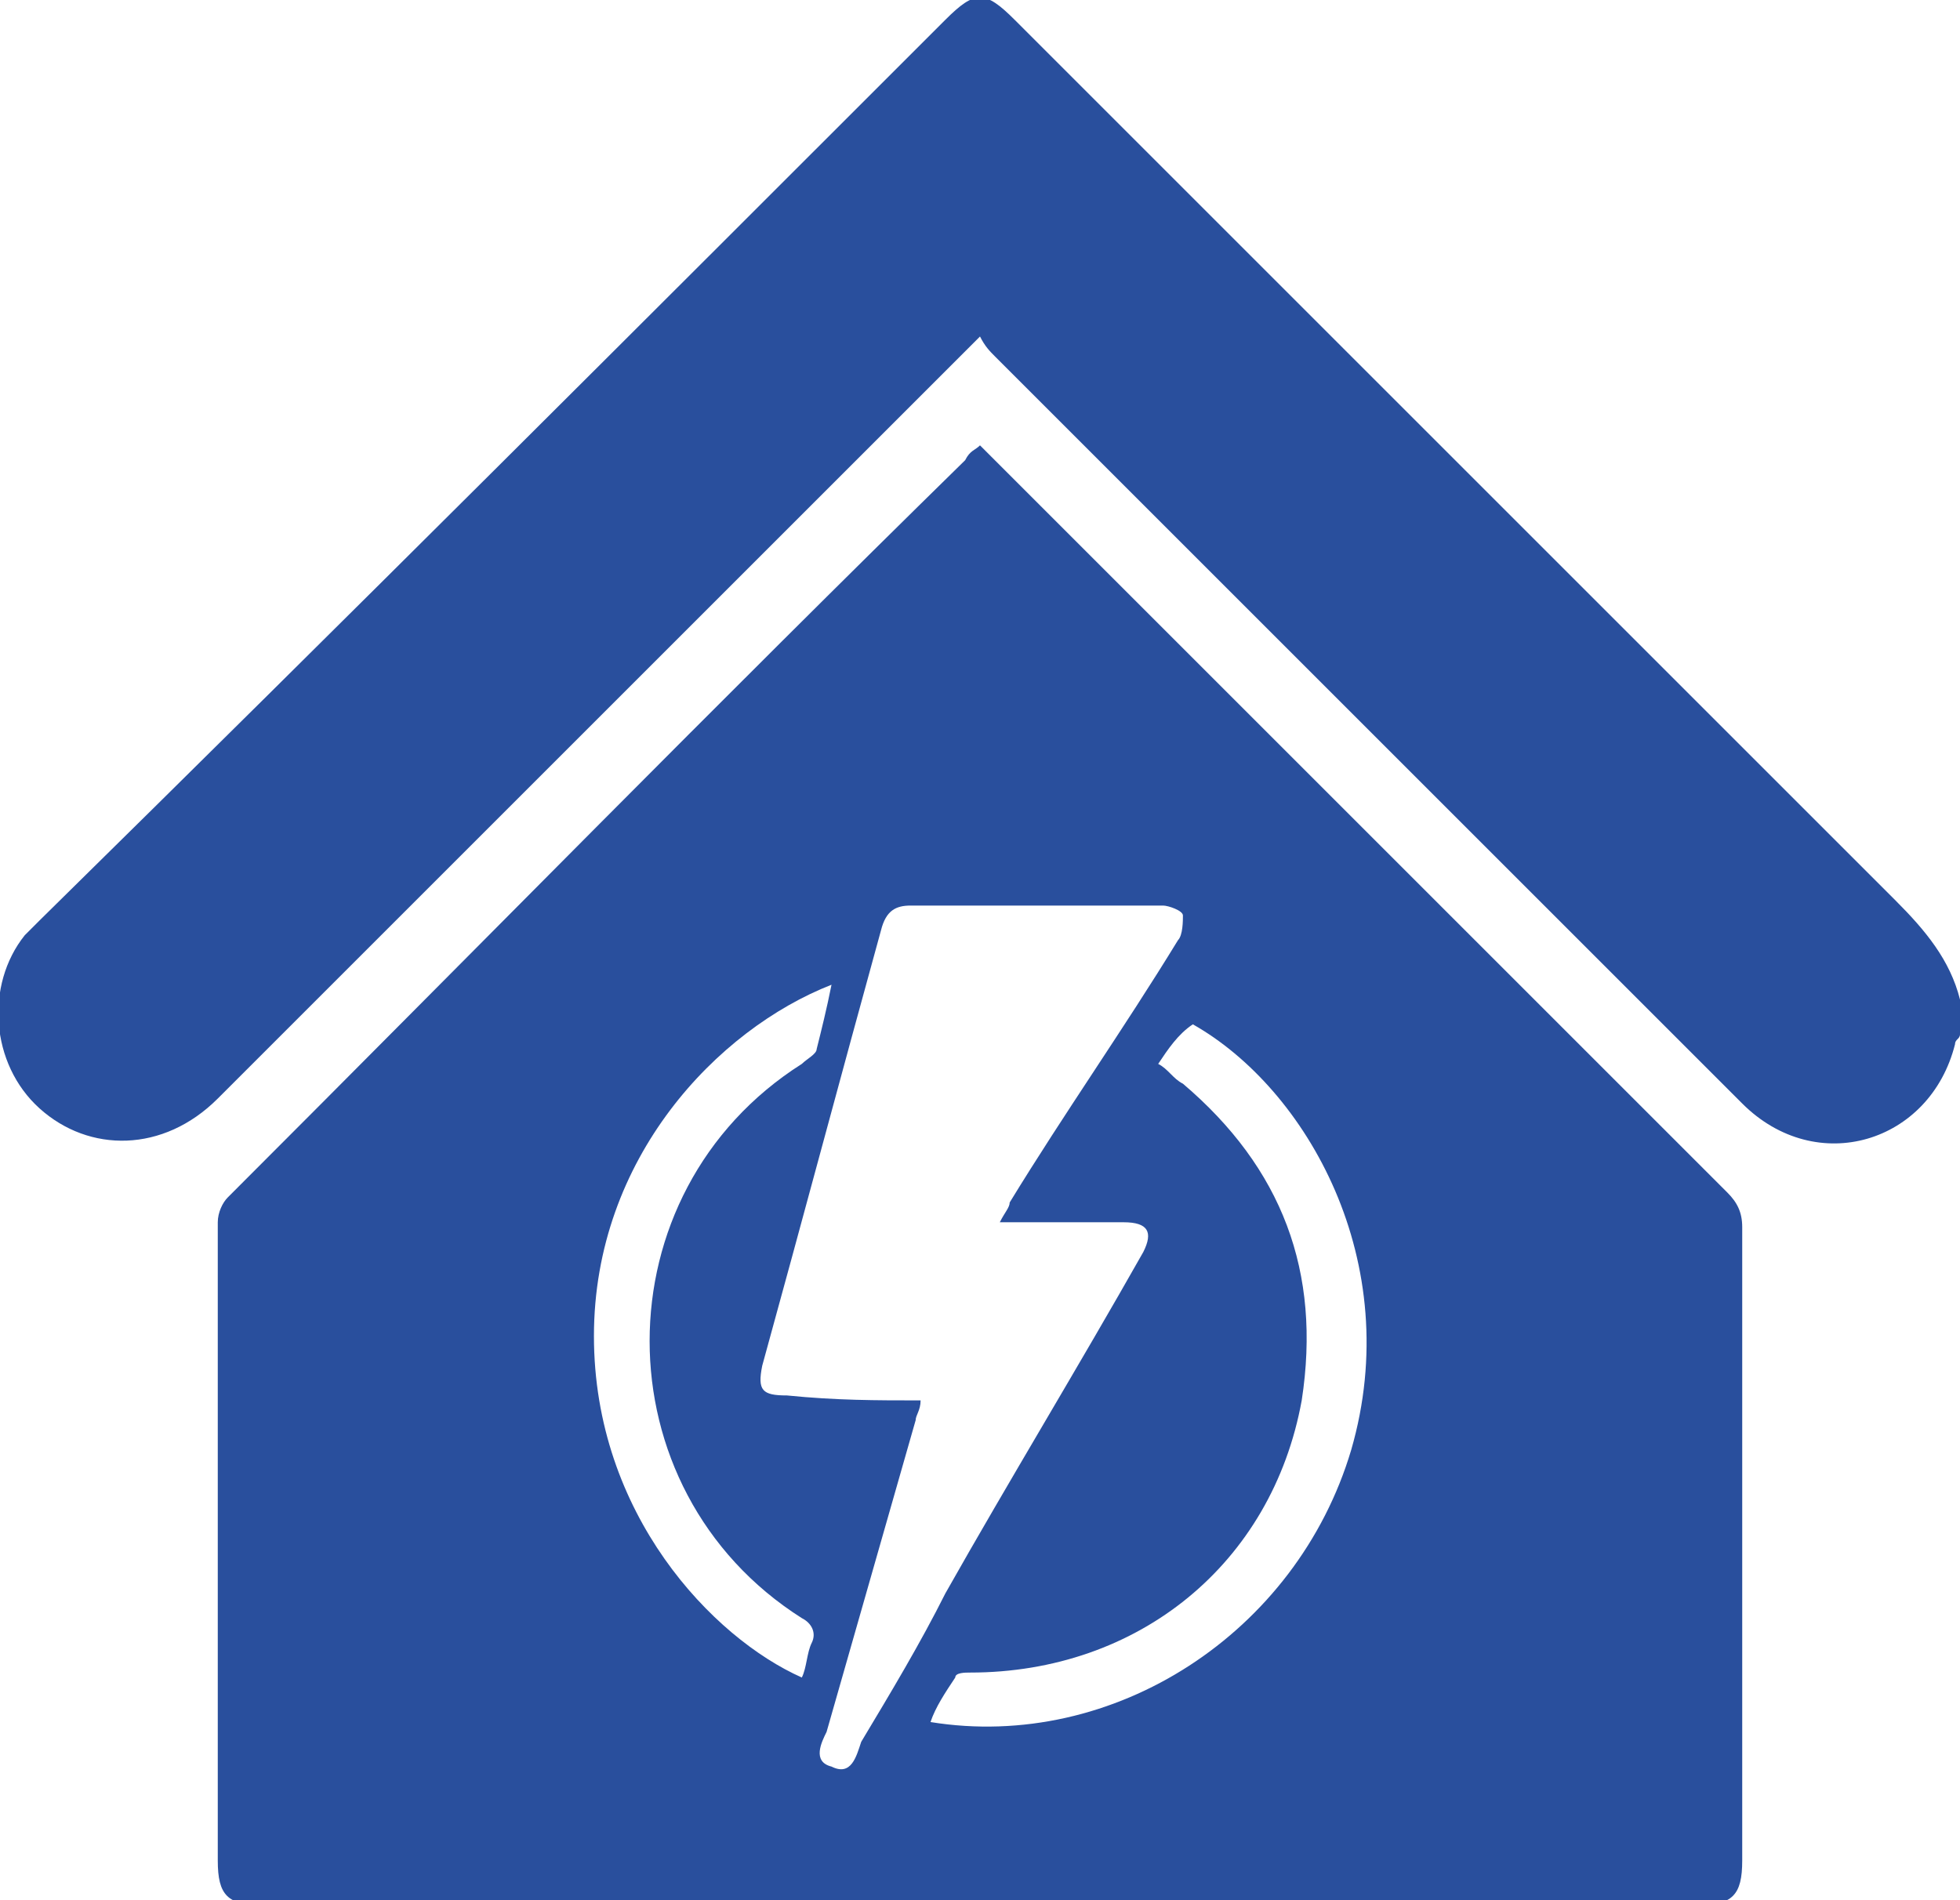
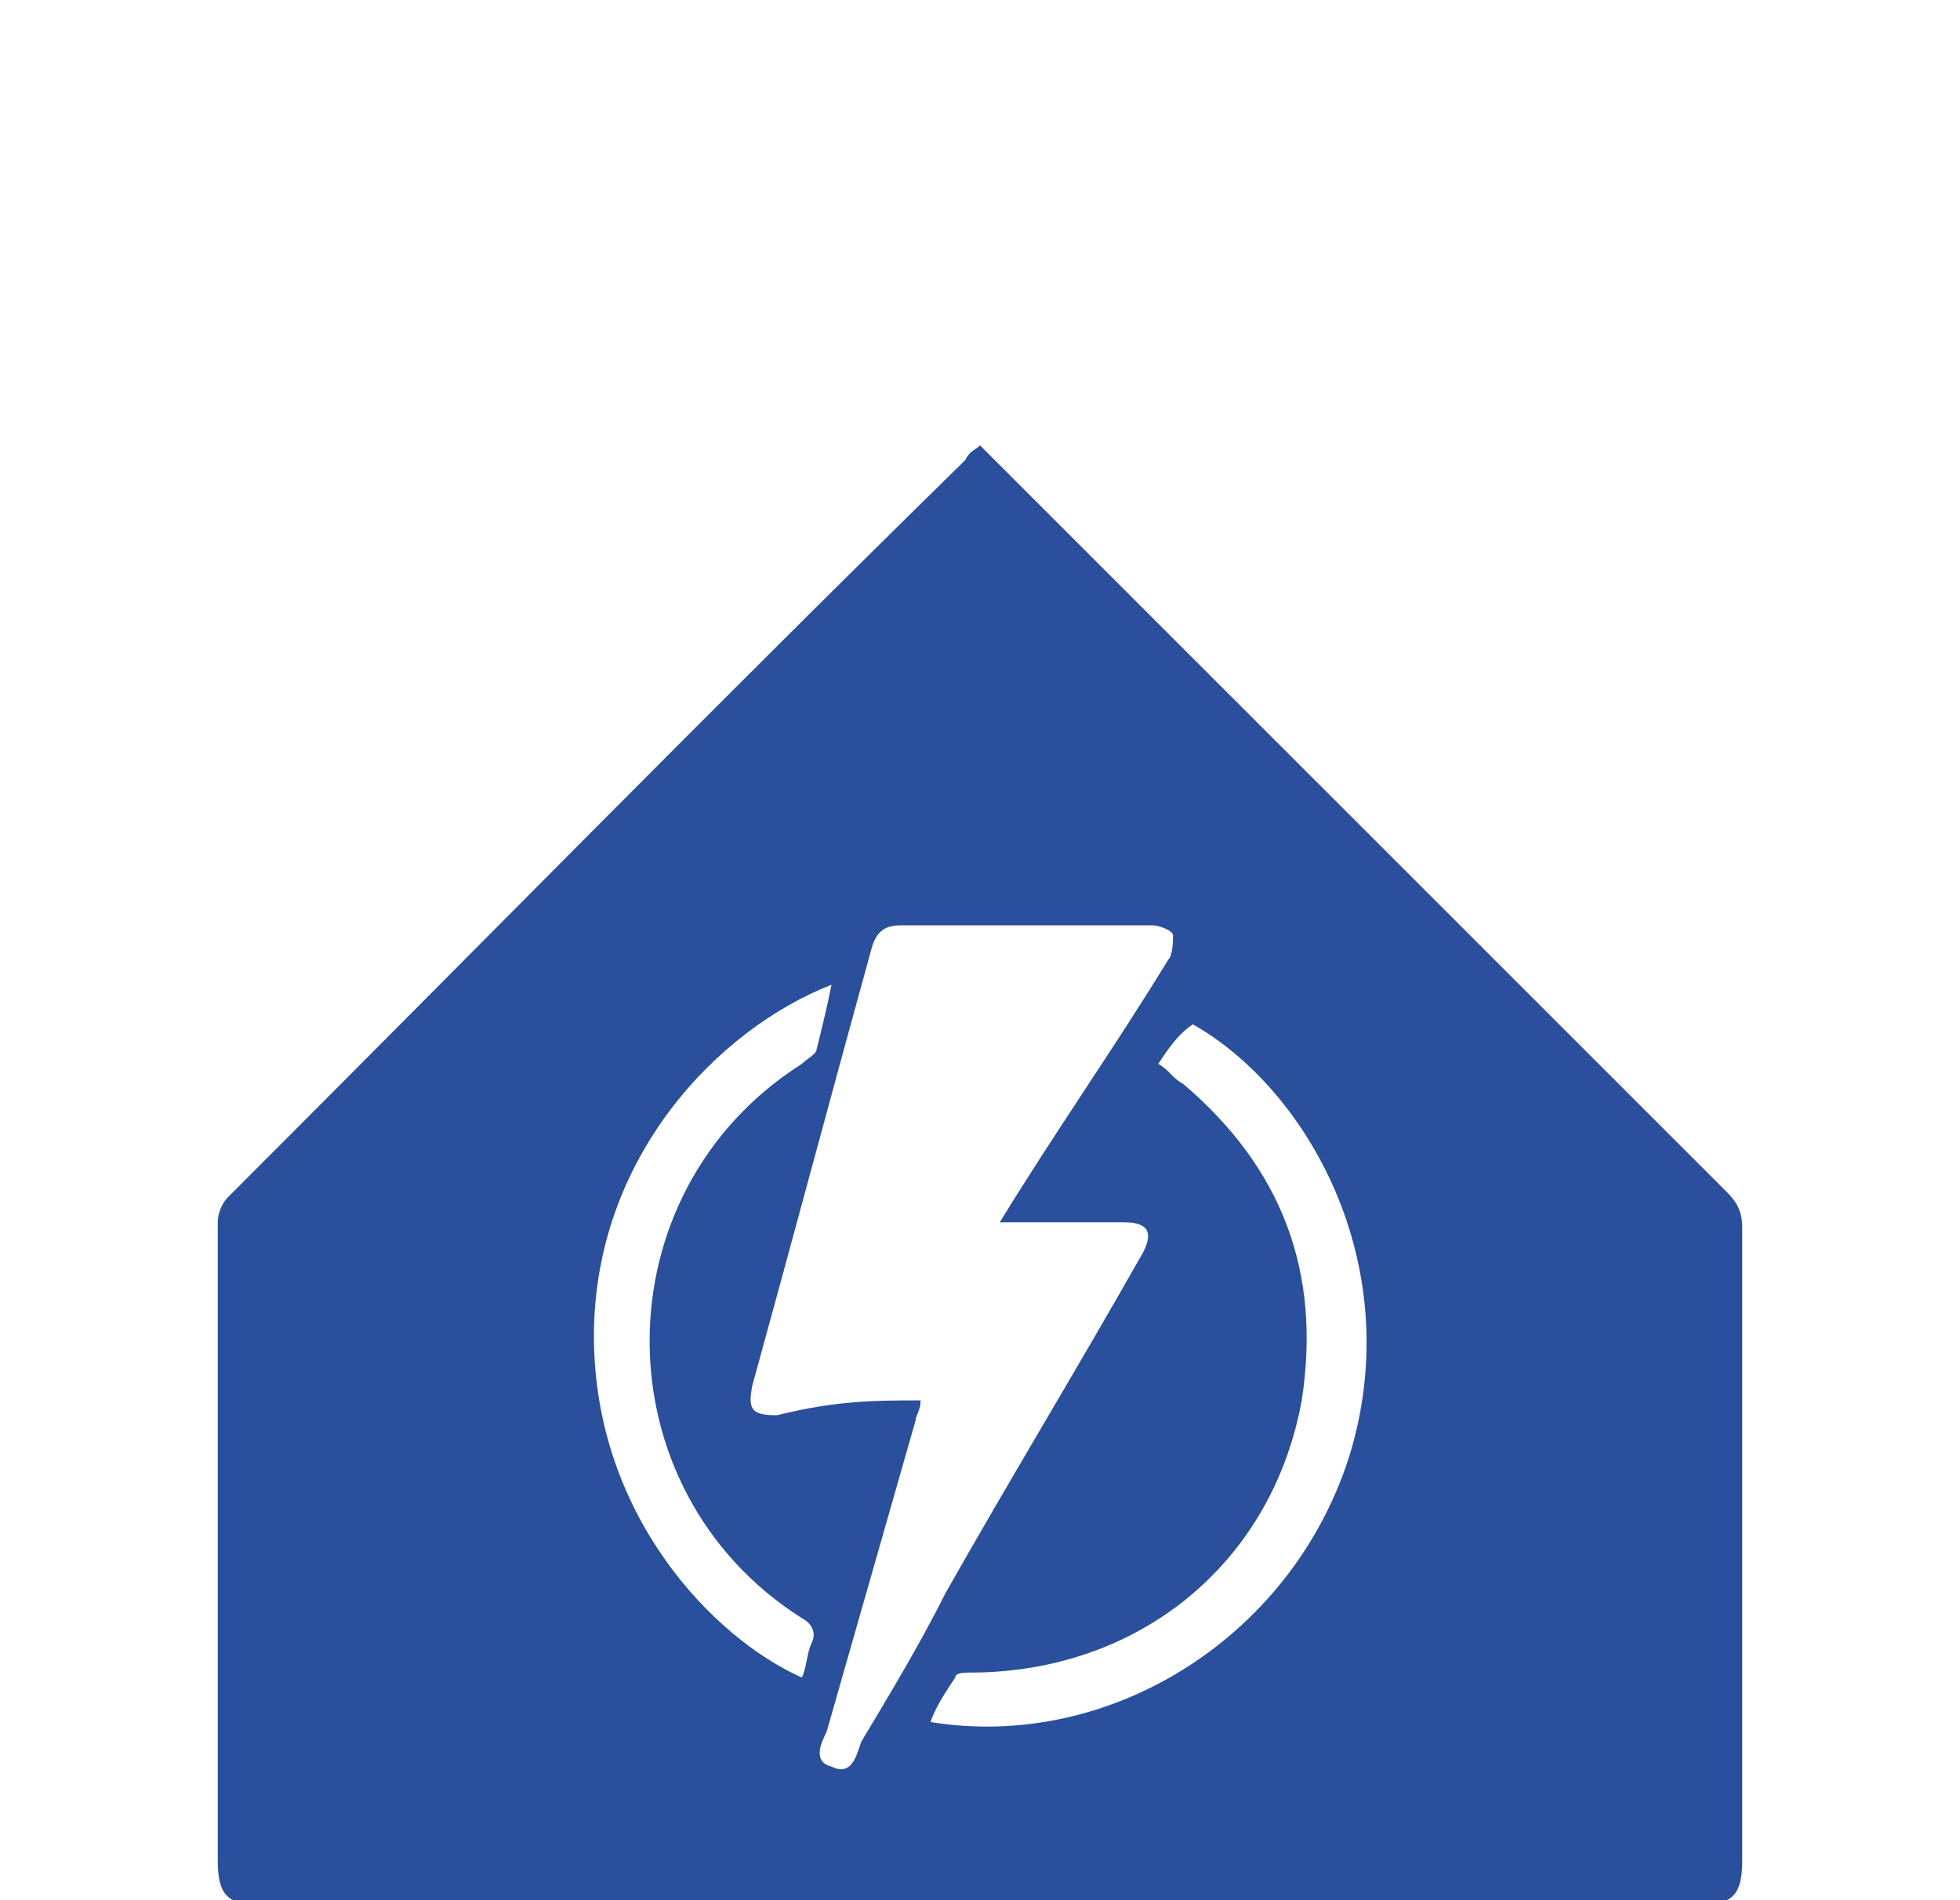
<svg xmlns="http://www.w3.org/2000/svg" version="1.1" id="Layer_1" x="0px" y="0px" viewBox="0 0 39.6 38.4" style="enable-background:new 0 0 39.6 38.4;" xml:space="preserve">
  <style type="text/css">
	.st0{fill:#294F9D;}
</style>
  <g>
    <g>
-       <path class="st0" d="M39.6,20.9c0,0.1-0.1,0.1-0.1,0.2c-0.5,2-2.8,2.7-4.3,1.2c-1.7-1.7-3.5-3.5-5.2-5.2c-3.3-3.3-6.6-6.6-9.9-9.9    c-0.1-0.1-0.2-0.2-0.3-0.4c-0.2,0.2-0.3,0.3-0.4,0.4c-5,5-10,10-15,15c-1.1,1.1-2.6,1.1-3.6,0.2c-1-0.9-1.1-2.5-0.3-3.5    c0.1-0.1,0.2-0.2,0.3-0.3C7,12.5,13,6.5,19.1,0.4c0.6-0.6,0.8-0.6,1.4,0c5.9,5.9,11.9,11.9,17.8,17.8c0.6,0.6,1.1,1.2,1.3,2    C39.6,20.5,39.6,20.7,39.6,20.9z" />
-       <path class="st0" d="M19.8,9c0.1,0.1,0.2,0.2,0.3,0.3c4.9,4.9,9.9,9.9,14.8,14.8c0.2,0.2,0.3,0.4,0.3,0.7c0,4.3,0,8.5,0,12.8    c0,0.7-0.2,0.9-0.9,0.9c-9.7,0-19.3,0-29,0c-0.7,0-0.9-0.2-0.9-0.9c0-4.3,0-8.6,0-12.9c0-0.2,0.1-0.4,0.2-0.5    c5-5,9.9-10,14.9-14.9C19.6,9.1,19.7,9.1,19.8,9z M18.6,28.3c0,0.2-0.1,0.3-0.1,0.4c-0.6,2.1-1.2,4.2-1.8,6.3    c-0.1,0.2-0.3,0.6,0.1,0.7c0.4,0.2,0.5-0.2,0.6-0.5c0.6-1,1.2-2,1.7-3c1.3-2.3,2.7-4.6,4-6.9c0.2-0.4,0.1-0.6-0.4-0.6    c-0.5,0-0.9,0-1.4,0c-0.3,0-0.7,0-1.1,0c0.1-0.2,0.2-0.3,0.2-0.4c1.1-1.8,2.3-3.5,3.4-5.3c0.1-0.1,0.1-0.4,0.1-0.5    c0-0.1-0.3-0.2-0.4-0.2c-1.7,0-3.4,0-5.1,0c-0.3,0-0.5,0.1-0.6,0.5c-0.8,2.9-1.6,5.9-2.4,8.8c-0.1,0.5,0,0.6,0.5,0.6    C16.9,28.3,17.7,28.3,18.6,28.3z M23.4,21.5c0.2,0.1,0.3,0.3,0.5,0.4c2,1.7,2.8,3.8,2.4,6.4c-0.6,3.3-3.3,5.5-6.7,5.5    c-0.1,0-0.3,0-0.3,0.1c-0.2,0.3-0.4,0.6-0.5,0.9c3.7,0.6,7.4-1.8,8.5-5.5c1.1-3.8-0.9-7.3-3.2-8.6C23.8,20.9,23.6,21.2,23.4,21.5z     M16.8,19.9c-2.3,0.9-4.8,3.5-4.8,7.1c0,3.6,2.4,6.1,4.2,6.9c0.1-0.2,0.1-0.5,0.2-0.7c0.1-0.2,0-0.4-0.2-0.5    c-4.1-2.6-4.1-8.6,0-11.2c0.1-0.1,0.3-0.2,0.3-0.3C16.6,20.8,16.7,20.4,16.8,19.9z" />
+       <path class="st0" d="M19.8,9c0.1,0.1,0.2,0.2,0.3,0.3c4.9,4.9,9.9,9.9,14.8,14.8c0.2,0.2,0.3,0.4,0.3,0.7c0,4.3,0,8.5,0,12.8    c0,0.7-0.2,0.9-0.9,0.9c-9.7,0-19.3,0-29,0c-0.7,0-0.9-0.2-0.9-0.9c0-4.3,0-8.6,0-12.9c0-0.2,0.1-0.4,0.2-0.5    c5-5,9.9-10,14.9-14.9C19.6,9.1,19.7,9.1,19.8,9z M18.6,28.3c0,0.2-0.1,0.3-0.1,0.4c-0.6,2.1-1.2,4.2-1.8,6.3    c-0.1,0.2-0.3,0.6,0.1,0.7c0.4,0.2,0.5-0.2,0.6-0.5c0.6-1,1.2-2,1.7-3c1.3-2.3,2.7-4.6,4-6.9c0.2-0.4,0.1-0.6-0.4-0.6    c-0.5,0-0.9,0-1.4,0c-0.3,0-0.7,0-1.1,0c1.1-1.8,2.3-3.5,3.4-5.3c0.1-0.1,0.1-0.4,0.1-0.5    c0-0.1-0.3-0.2-0.4-0.2c-1.7,0-3.4,0-5.1,0c-0.3,0-0.5,0.1-0.6,0.5c-0.8,2.9-1.6,5.9-2.4,8.8c-0.1,0.5,0,0.6,0.5,0.6    C16.9,28.3,17.7,28.3,18.6,28.3z M23.4,21.5c0.2,0.1,0.3,0.3,0.5,0.4c2,1.7,2.8,3.8,2.4,6.4c-0.6,3.3-3.3,5.5-6.7,5.5    c-0.1,0-0.3,0-0.3,0.1c-0.2,0.3-0.4,0.6-0.5,0.9c3.7,0.6,7.4-1.8,8.5-5.5c1.1-3.8-0.9-7.3-3.2-8.6C23.8,20.9,23.6,21.2,23.4,21.5z     M16.8,19.9c-2.3,0.9-4.8,3.5-4.8,7.1c0,3.6,2.4,6.1,4.2,6.9c0.1-0.2,0.1-0.5,0.2-0.7c0.1-0.2,0-0.4-0.2-0.5    c-4.1-2.6-4.1-8.6,0-11.2c0.1-0.1,0.3-0.2,0.3-0.3C16.6,20.8,16.7,20.4,16.8,19.9z" />
    </g>
  </g>
</svg>